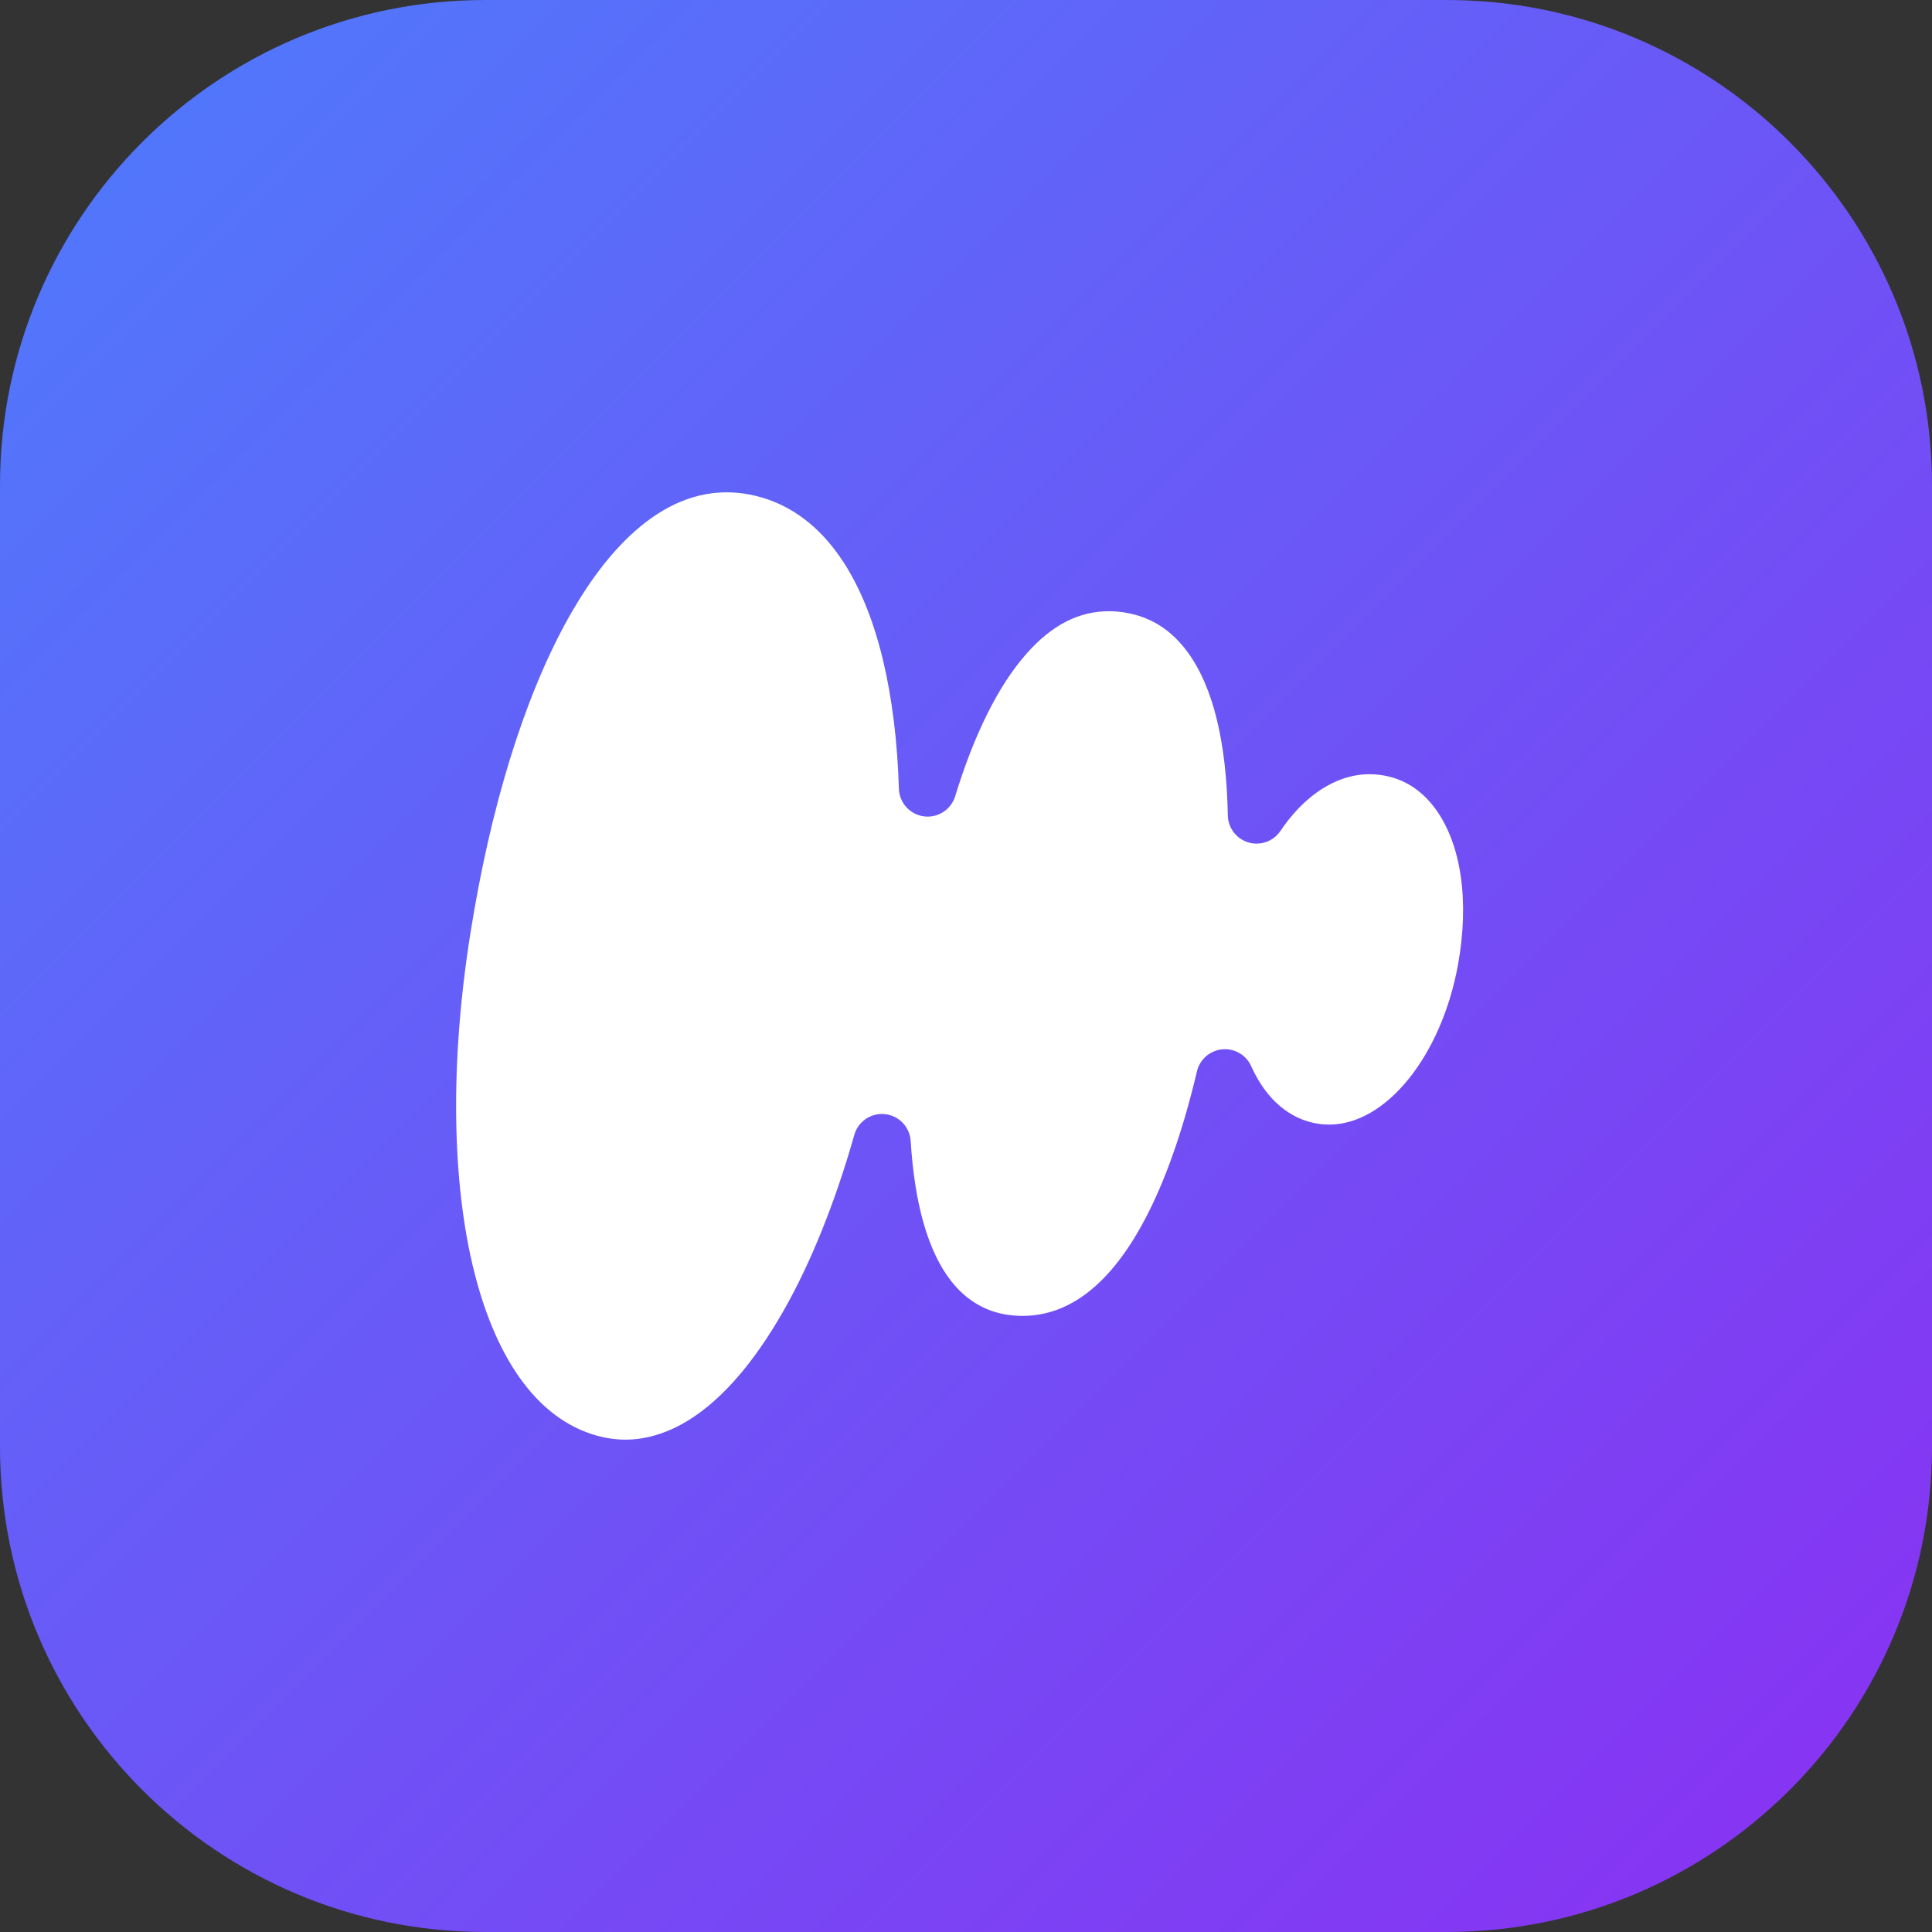
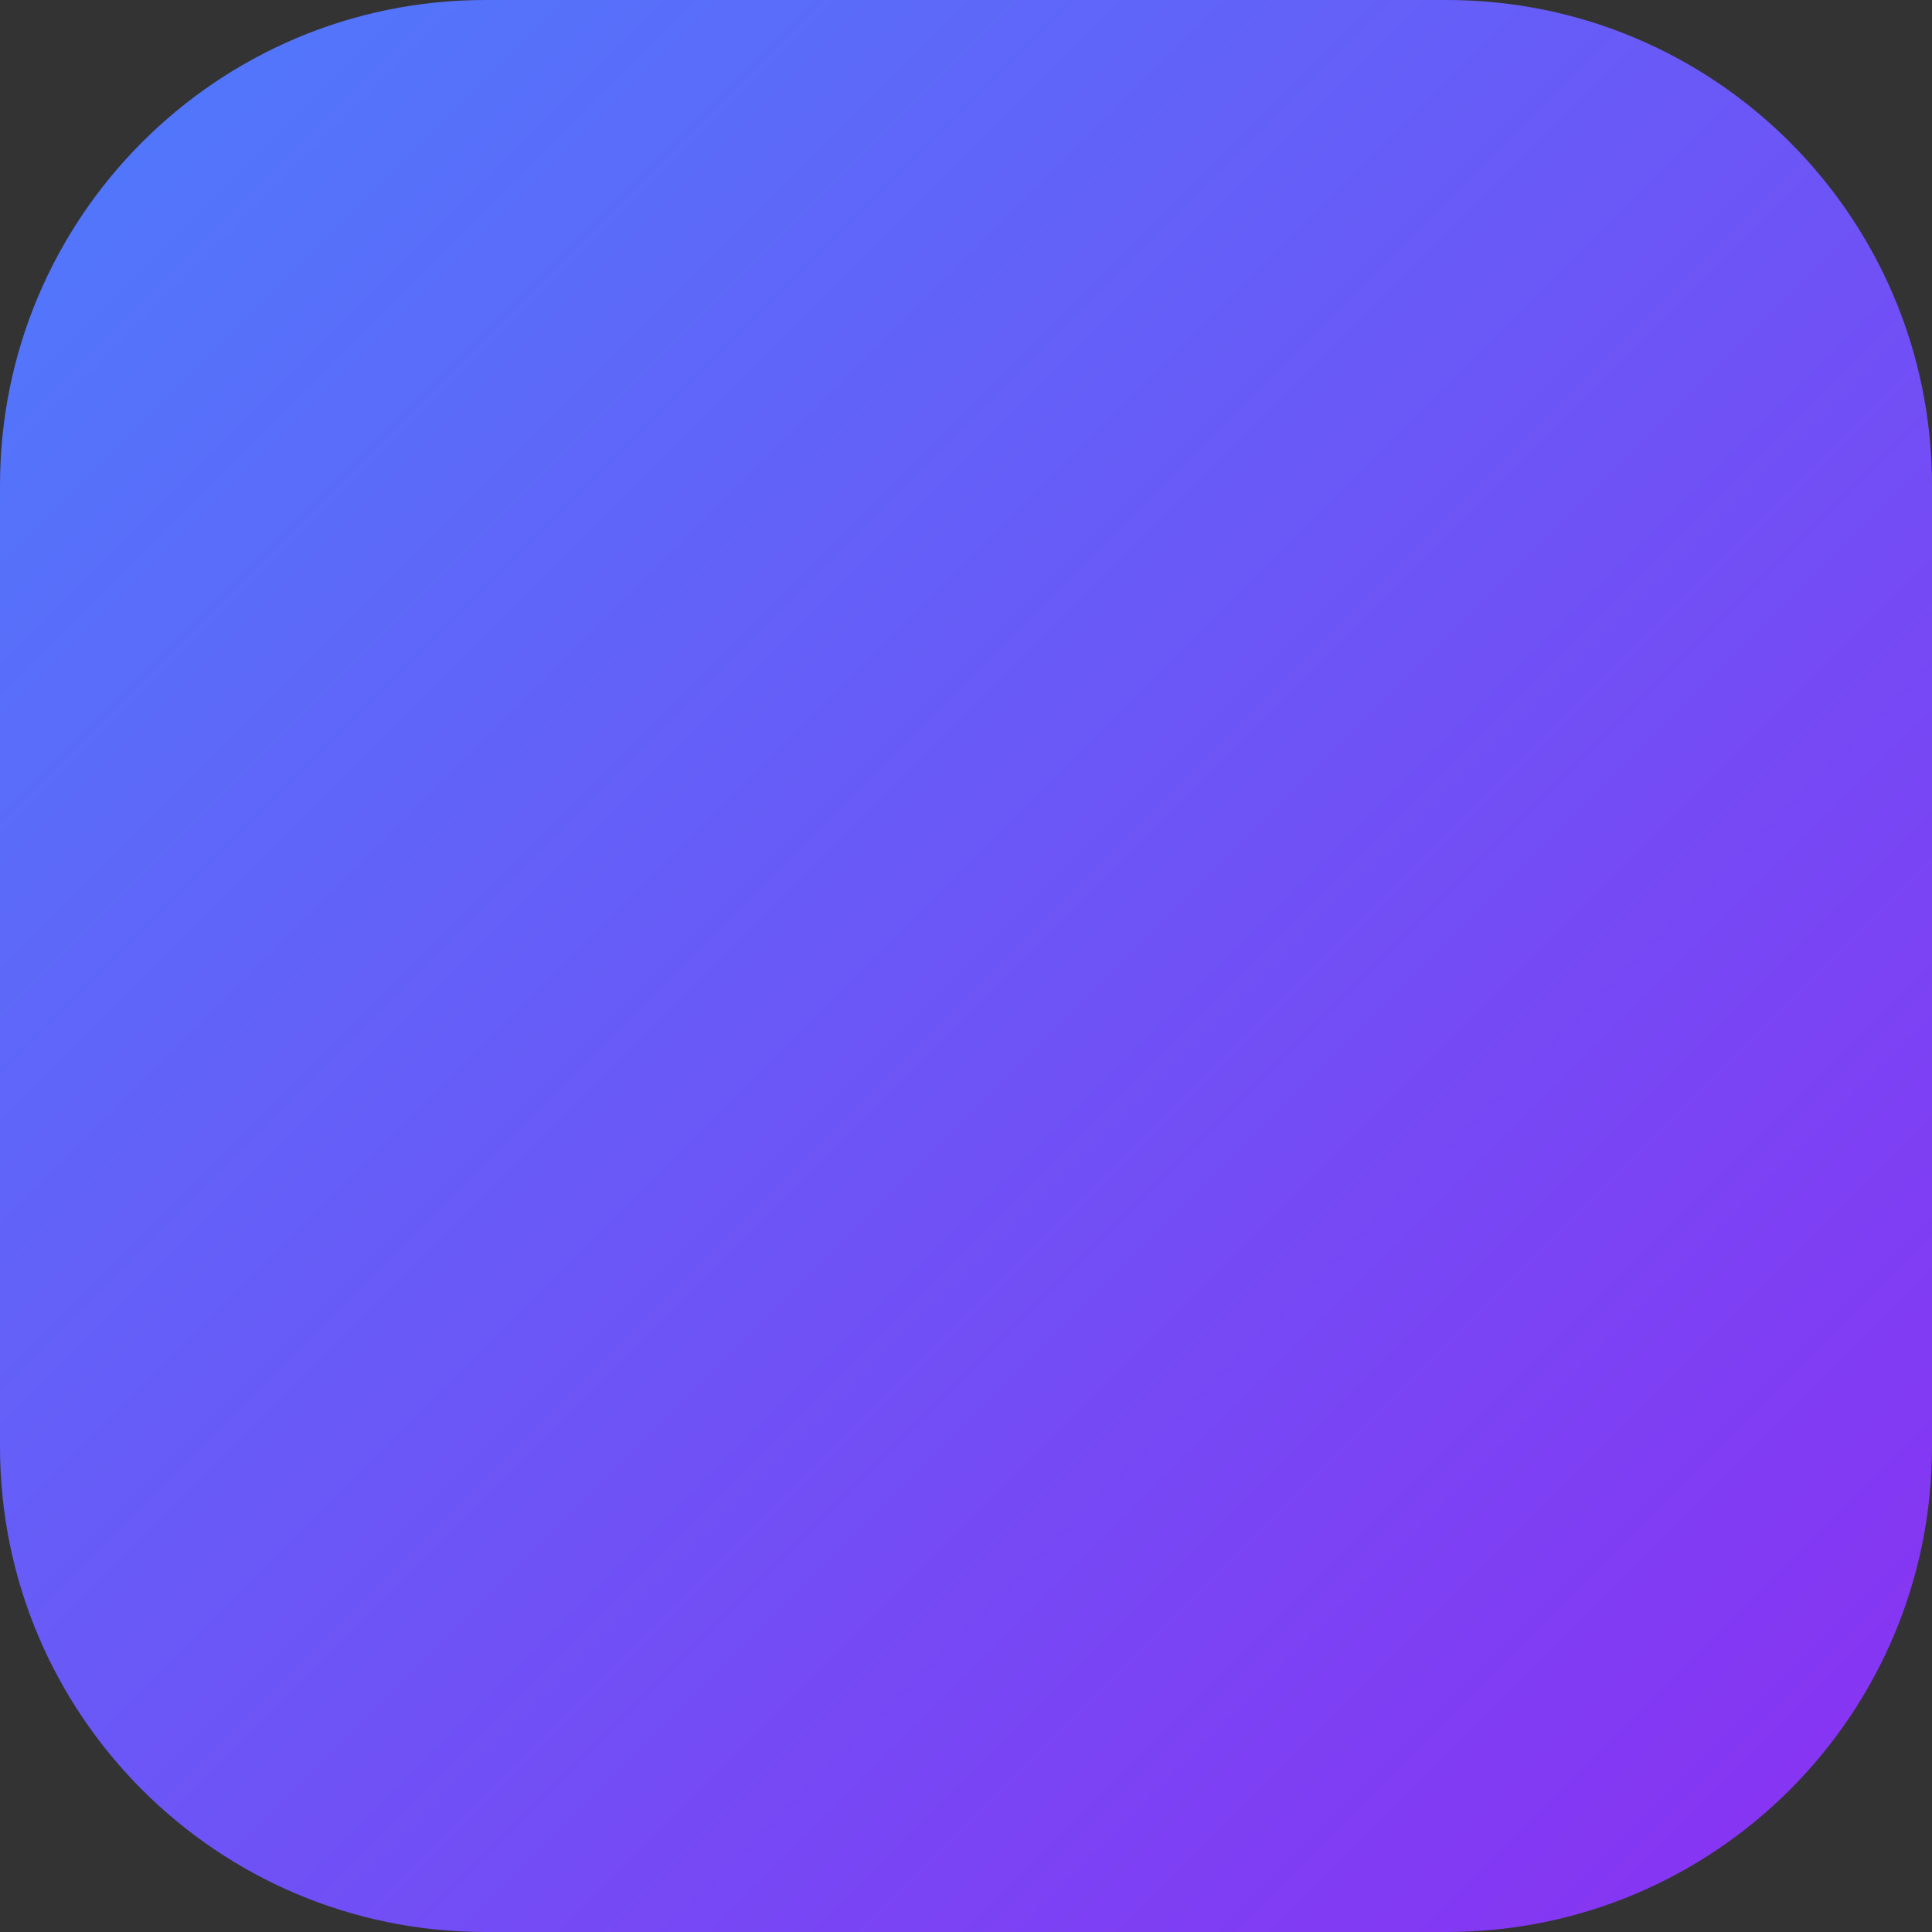
<svg xmlns="http://www.w3.org/2000/svg" width="1024" height="1024" viewBox="0 0 1024 1024" fill="none">
  <rect x="0" y="0" width="1024" height="1024" fill="#333333" stroke="none" />
  <path d="M766.75 0H257.25C115.175 0 0 115.175 0 257.25V766.75C0 908.825 115.175 1024 257.25 1024H766.75C908.825 1024 1024 908.825 1024 766.75V257.25C1024 115.175 908.825 0 766.75 0Z" fill="url(#paint0_linear_126_100)" />
-   <path d="M331.47 763.05C327.44 763.05 323.37 762.59 319.37 761.69C303.28 758.05 289.2 748.43 277.54 733.1C266.32 718.34 257.53 698.59 251.42 674.38C239.31 626.38 238.55 562.66 249.28 494.94C259.87 428.1 277.51 370.8 300.31 329.25C317.4 298.09 345.99 260.94 385.12 260.94C389.12 260.94 393.2 261.33 397.25 262.11C431.25 268.63 455.68 298.8 467.89 349.38C472.77 369.6 475.65 392.7 476.44 418.04C476.67 425.49 482.26 431.68 489.65 432.68C490.33 432.77 491.02 432.82 491.69 432.82C498.3 432.82 504.26 428.52 506.25 422.05C516.48 388.79 529.15 363.43 543.89 346.66C557.32 331.38 571.67 323.96 587.76 323.96C590.38 323.96 593.08 324.17 595.76 324.59C609.68 326.74 620.74 333.69 629.59 345.81C642.93 364.1 650.06 393.16 650.77 432.17C650.89 438.82 655.31 444.62 661.69 446.51C663.12 446.93 664.58 447.14 666.02 447.14C670.99 447.14 675.77 444.7 678.65 440.43C679.99 438.44 681.39 436.52 682.81 434.72C695.2 419 710.48 410.34 725.84 410.34C727.82 410.34 729.84 410.48 731.83 410.76C743.63 412.41 753.43 418.53 760.96 428.93C774.54 447.69 778.85 477.67 772.8 511.17C764.05 559.56 734.69 596.06 704.5 596.06C702.47 596.06 700.43 595.9 698.43 595.58C687.13 593.77 677.2 587.25 669.73 576.71C667.26 573.23 665.06 569.33 663.17 565.12C660.7 559.59 655.22 556.1 649.26 556.1C648.78 556.1 648.3 556.12 647.82 556.17C641.31 556.78 635.92 561.48 634.41 567.84C626.9 599.61 617.53 626.16 606.58 646.76C588.69 680.4 566.96 697.45 541.97 697.45C540.24 697.45 538.48 697.37 536.74 697.2C523.54 695.97 512.52 689.78 503.99 678.8C491.93 663.28 484.76 638.36 482.68 604.74C482.22 597.32 476.48 591.31 469.09 590.52C468.54 590.46 467.99 590.43 467.45 590.43C460.7 590.43 454.66 594.91 452.79 601.53C442.73 637.1 429.75 669.36 415.25 694.81C383.12 751.2 351.96 763.04 331.48 763.04L331.47 763.05Z" fill="white" />
  <defs>
    <linearGradient id="paint0_linear_126_100" x1="75.35" y1="75.35" x2="948.65" y2="948.65" gradientUnits="userSpaceOnUse">
      <stop stop-color="#5276FB" />
      <stop offset="1" stop-color="#8635F2" />
    </linearGradient>
  </defs>
</svg>